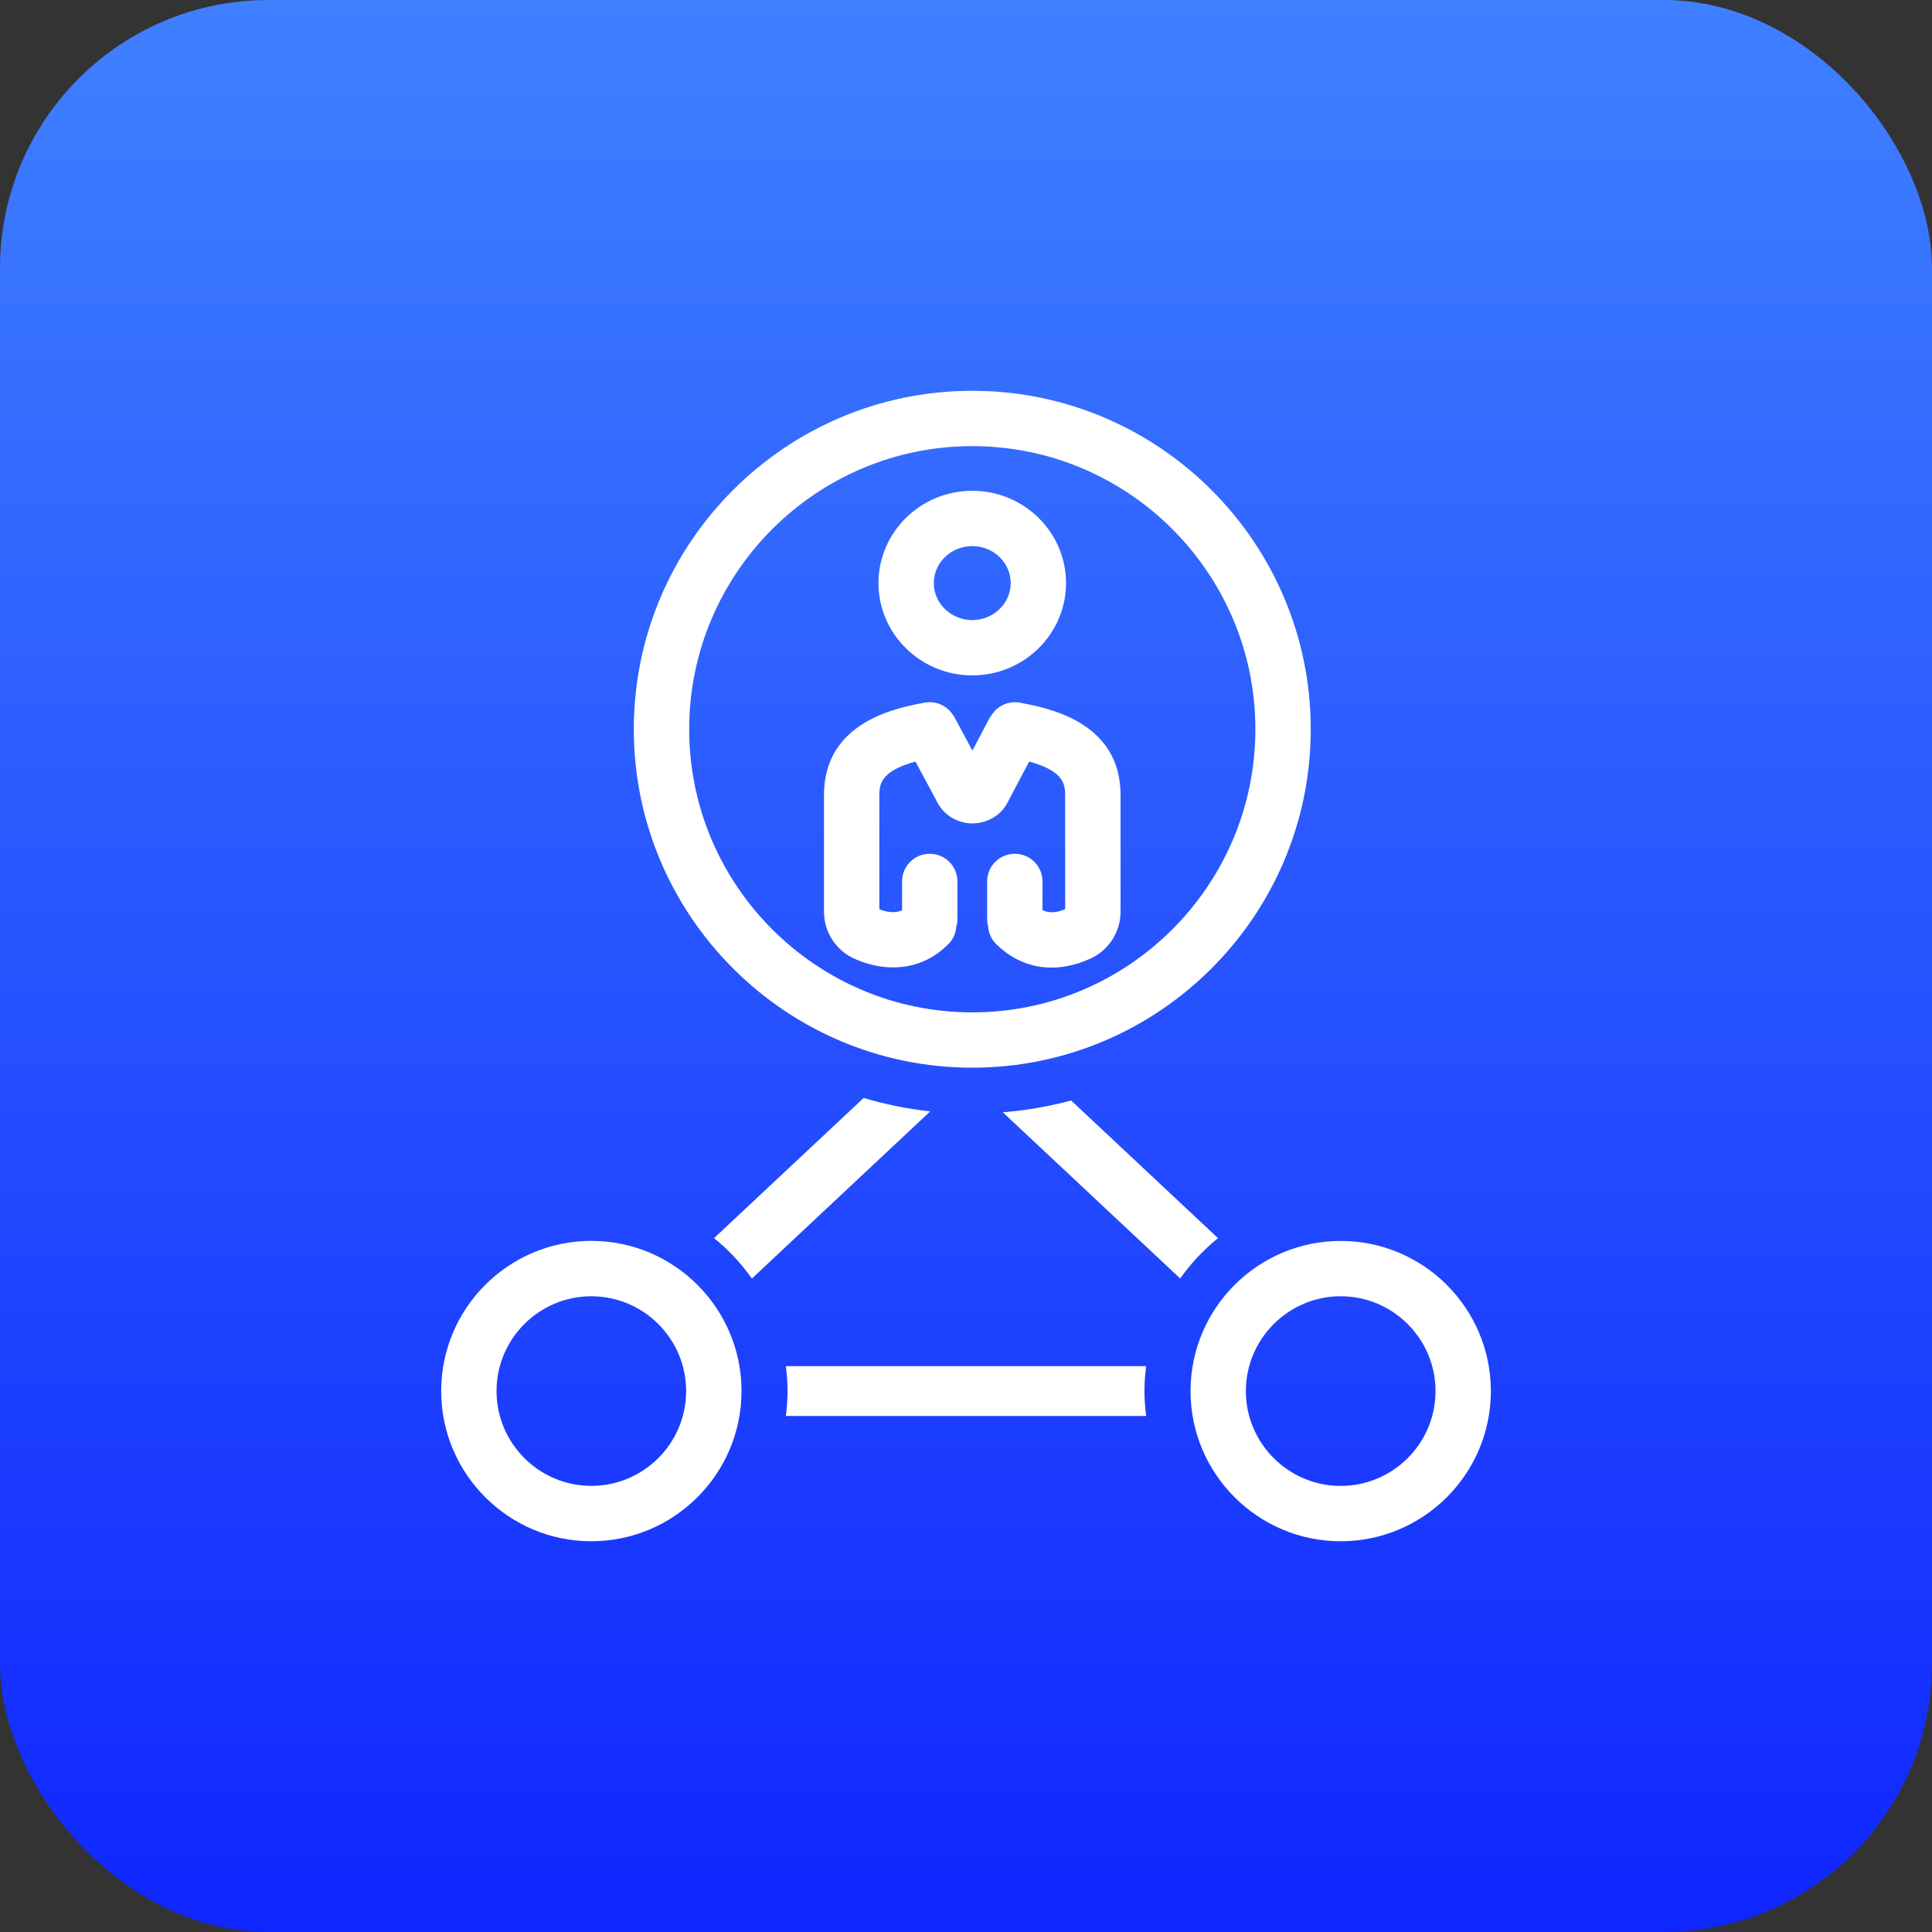
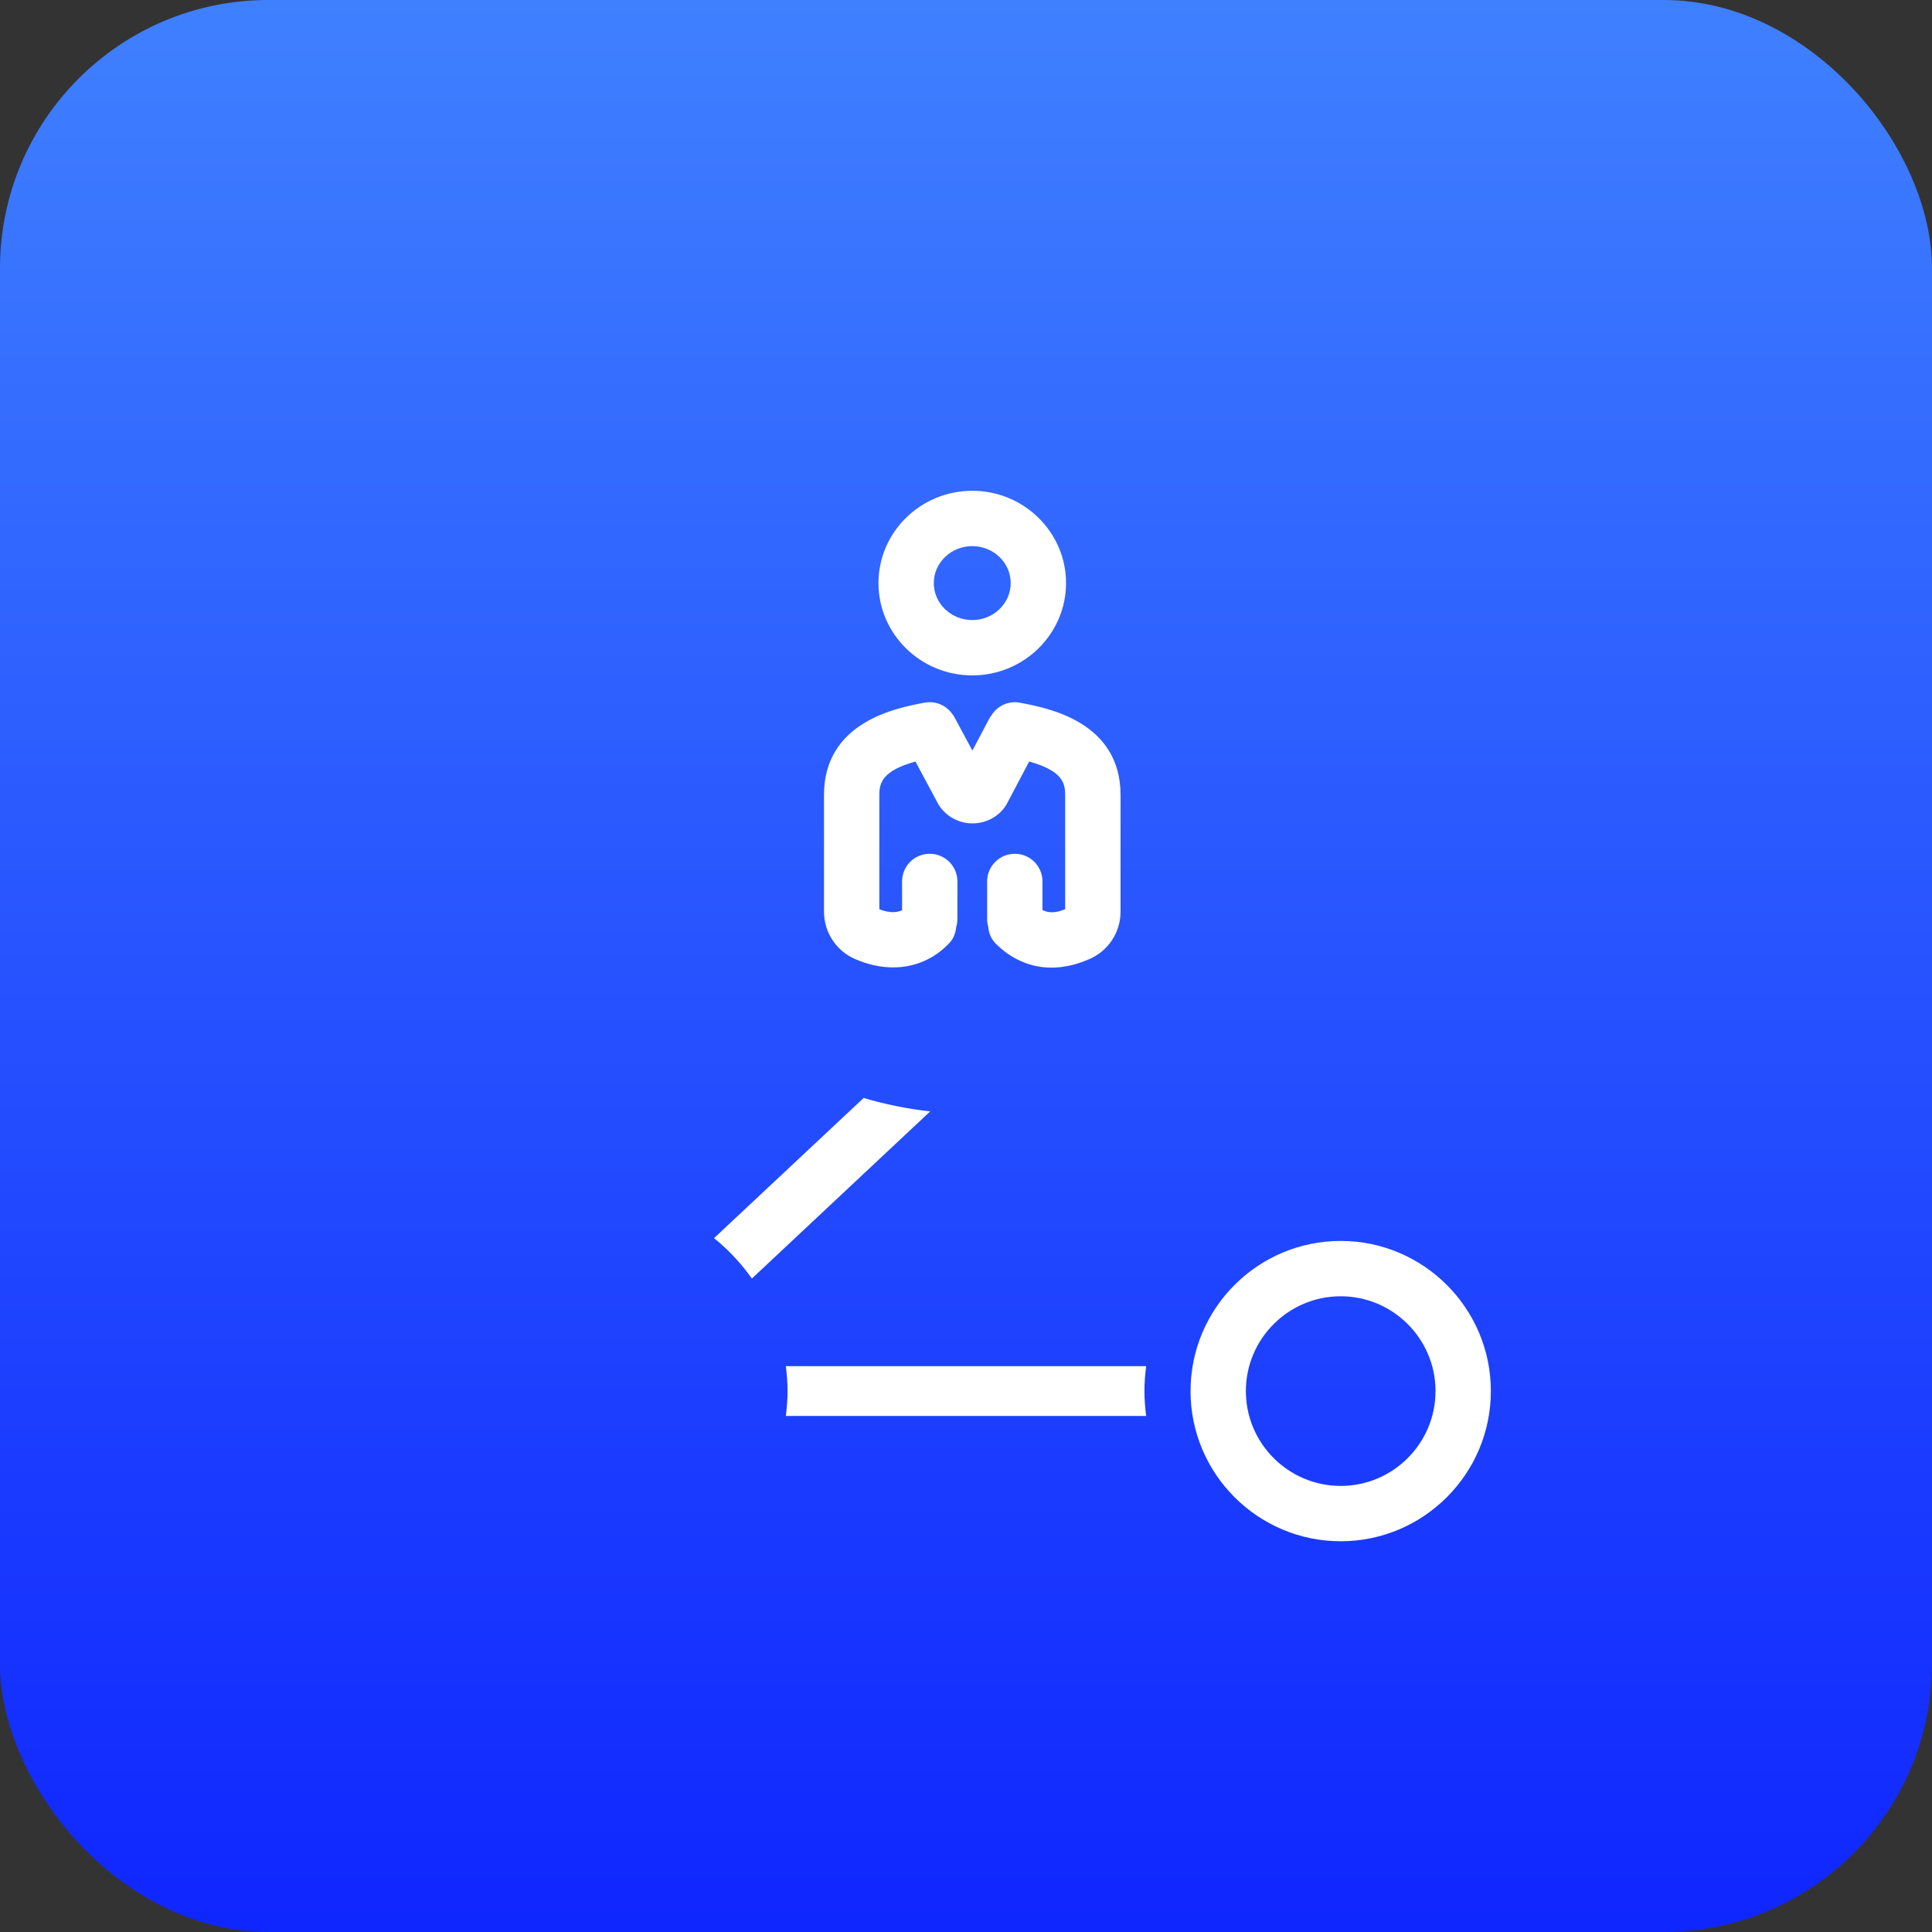
<svg xmlns="http://www.w3.org/2000/svg" width="36" height="36" viewBox="0 0 36 36" fill="none">
  <rect x="0" y="0" width="36" height="36" fill="#333333" stroke="none" />
  <rect width="36" height="36" rx="5" fill="url(#paint0_linear_4168_1393)" />
-   <path d="M11.018 23.122C9.476 23.122 8.221 24.377 8.221 25.92C8.221 27.463 9.476 28.719 11.018 28.719C12.561 28.719 13.817 27.463 13.817 25.92C13.817 24.377 12.562 23.122 11.018 23.122ZM11.018 27.687C10.045 27.687 9.252 26.895 9.252 25.92C9.252 24.946 10.045 24.154 11.018 24.154C11.993 24.154 12.785 24.946 12.785 25.92C12.785 26.895 11.993 27.687 11.018 27.687Z" fill="white" />
  <path d="M24.982 23.123C23.439 23.123 22.184 24.378 22.184 25.921C22.184 27.464 23.439 28.719 24.982 28.719C26.525 28.719 27.78 27.464 27.78 25.921C27.78 24.378 26.525 23.123 24.982 23.123ZM24.982 27.688C24.008 27.688 23.215 26.895 23.215 25.921C23.215 24.947 24.008 24.154 24.982 24.154C25.956 24.154 26.749 24.947 26.749 25.921C26.749 26.895 25.956 27.688 24.982 27.688Z" fill="white" />
  <path d="M18.117 12.585C19.08 12.585 19.864 11.813 19.864 10.865C19.864 9.916 19.08 9.145 18.117 9.145C17.153 9.145 16.369 9.917 16.369 10.865C16.369 11.813 17.153 12.585 18.117 12.585ZM18.117 10.176C18.512 10.176 18.833 10.485 18.833 10.865C18.833 11.245 18.511 11.554 18.117 11.554C17.722 11.554 17.4 11.245 17.4 10.865C17.4 10.485 17.722 10.176 18.117 10.176Z" fill="white" />
  <path d="M15.928 17.868C16.17 17.975 16.411 18.026 16.643 18.026C17.04 18.026 17.407 17.872 17.689 17.573C17.77 17.488 17.807 17.381 17.818 17.272C17.831 17.227 17.84 17.181 17.84 17.132V16.424C17.84 16.139 17.609 15.909 17.324 15.909C17.039 15.909 16.809 16.139 16.809 16.424V16.961C16.72 17.002 16.586 17.021 16.385 16.942V14.814C16.385 14.583 16.445 14.361 17.058 14.19L17.445 14.911C17.56 15.163 17.81 15.332 18.091 15.342C18.101 15.343 18.111 15.343 18.121 15.343C18.404 15.343 18.664 15.183 18.78 14.942L19.177 14.19C19.789 14.361 19.848 14.583 19.848 14.814V16.942C19.672 17.013 19.544 17.017 19.425 16.957V16.424C19.425 16.139 19.194 15.909 18.91 15.909C18.625 15.909 18.394 16.139 18.394 16.424V17.132C18.394 17.177 18.401 17.22 18.413 17.262C18.422 17.38 18.466 17.495 18.556 17.585C18.748 17.777 19.096 18.031 19.593 18.03C19.804 18.03 20.042 17.985 20.306 17.868C20.655 17.715 20.88 17.369 20.88 16.987V14.814C20.88 13.445 19.518 13.19 19.005 13.094C18.779 13.051 18.563 13.164 18.459 13.355L18.454 13.352L18.119 13.986L17.768 13.333L17.765 13.335C17.657 13.156 17.448 13.053 17.229 13.093C16.716 13.189 15.354 13.445 15.354 14.813V16.987C15.354 17.369 15.579 17.715 15.928 17.868Z" fill="white" />
-   <path d="M18.117 19.895C21.595 19.895 24.424 17.066 24.424 13.588C24.424 10.111 21.595 7.282 18.117 7.282C14.64 7.282 11.81 10.111 11.81 13.588C11.81 17.066 14.64 19.895 18.117 19.895ZM18.117 8.313C21.026 8.313 23.392 10.679 23.392 13.588C23.392 16.497 21.026 18.864 18.117 18.864C15.209 18.864 12.842 16.497 12.842 13.588C12.842 10.68 15.209 8.313 18.117 8.313Z" fill="white" />
  <path d="M14.643 25.456C14.662 25.609 14.675 25.763 14.675 25.921C14.675 26.078 14.662 26.232 14.643 26.385H21.357C21.338 26.232 21.325 26.078 21.325 25.921C21.325 25.763 21.338 25.609 21.357 25.456H14.643Z" fill="white" />
  <path d="M16.093 20.459L13.305 23.071C13.574 23.287 13.811 23.541 14.01 23.824L17.333 20.709C16.907 20.663 16.493 20.577 16.093 20.459Z" fill="white" />
-   <path d="M22.696 23.071L19.959 20.506C19.547 20.616 19.123 20.691 18.686 20.726L21.991 23.823C22.19 23.541 22.428 23.287 22.696 23.071Z" fill="white" />
  <defs>
    <linearGradient id="paint0_linear_4168_1393" x1="18" y1="0" x2="18" y2="36" gradientUnits="userSpaceOnUse">
      <stop stop-color="#3F80FF" />
      <stop offset="1" stop-color="#0F26FF" />
    </linearGradient>
  </defs>
</svg>